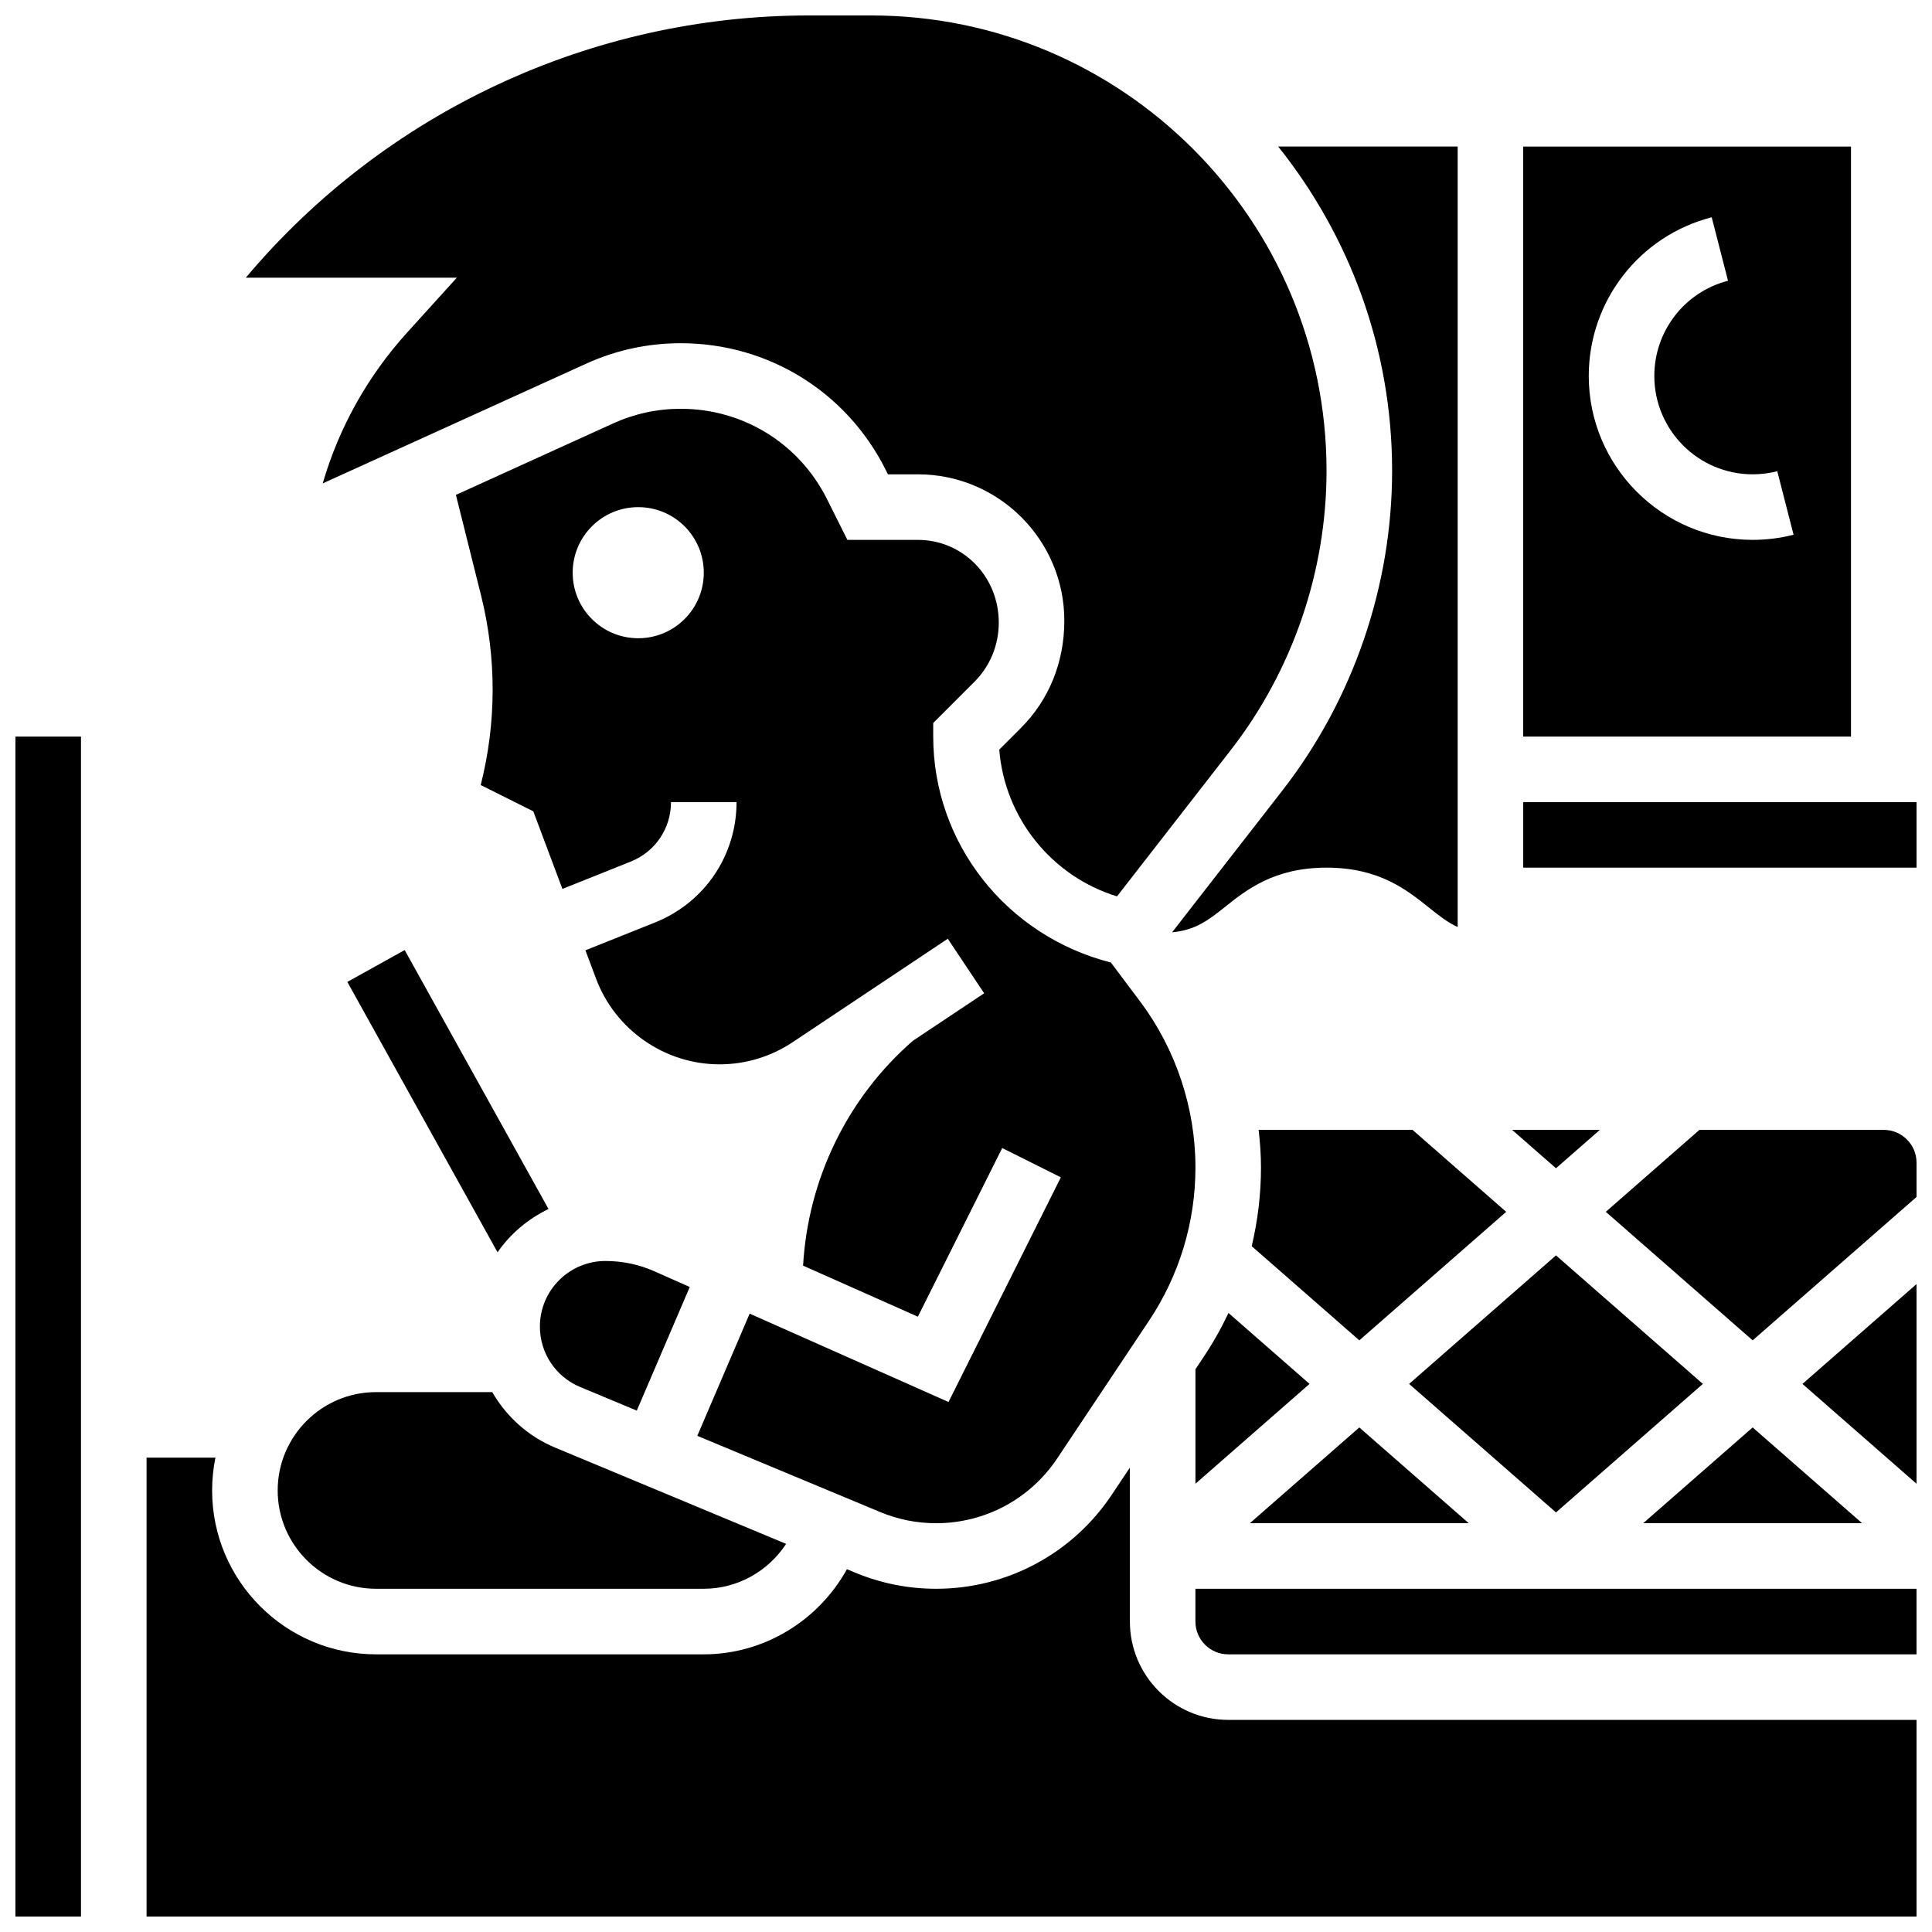
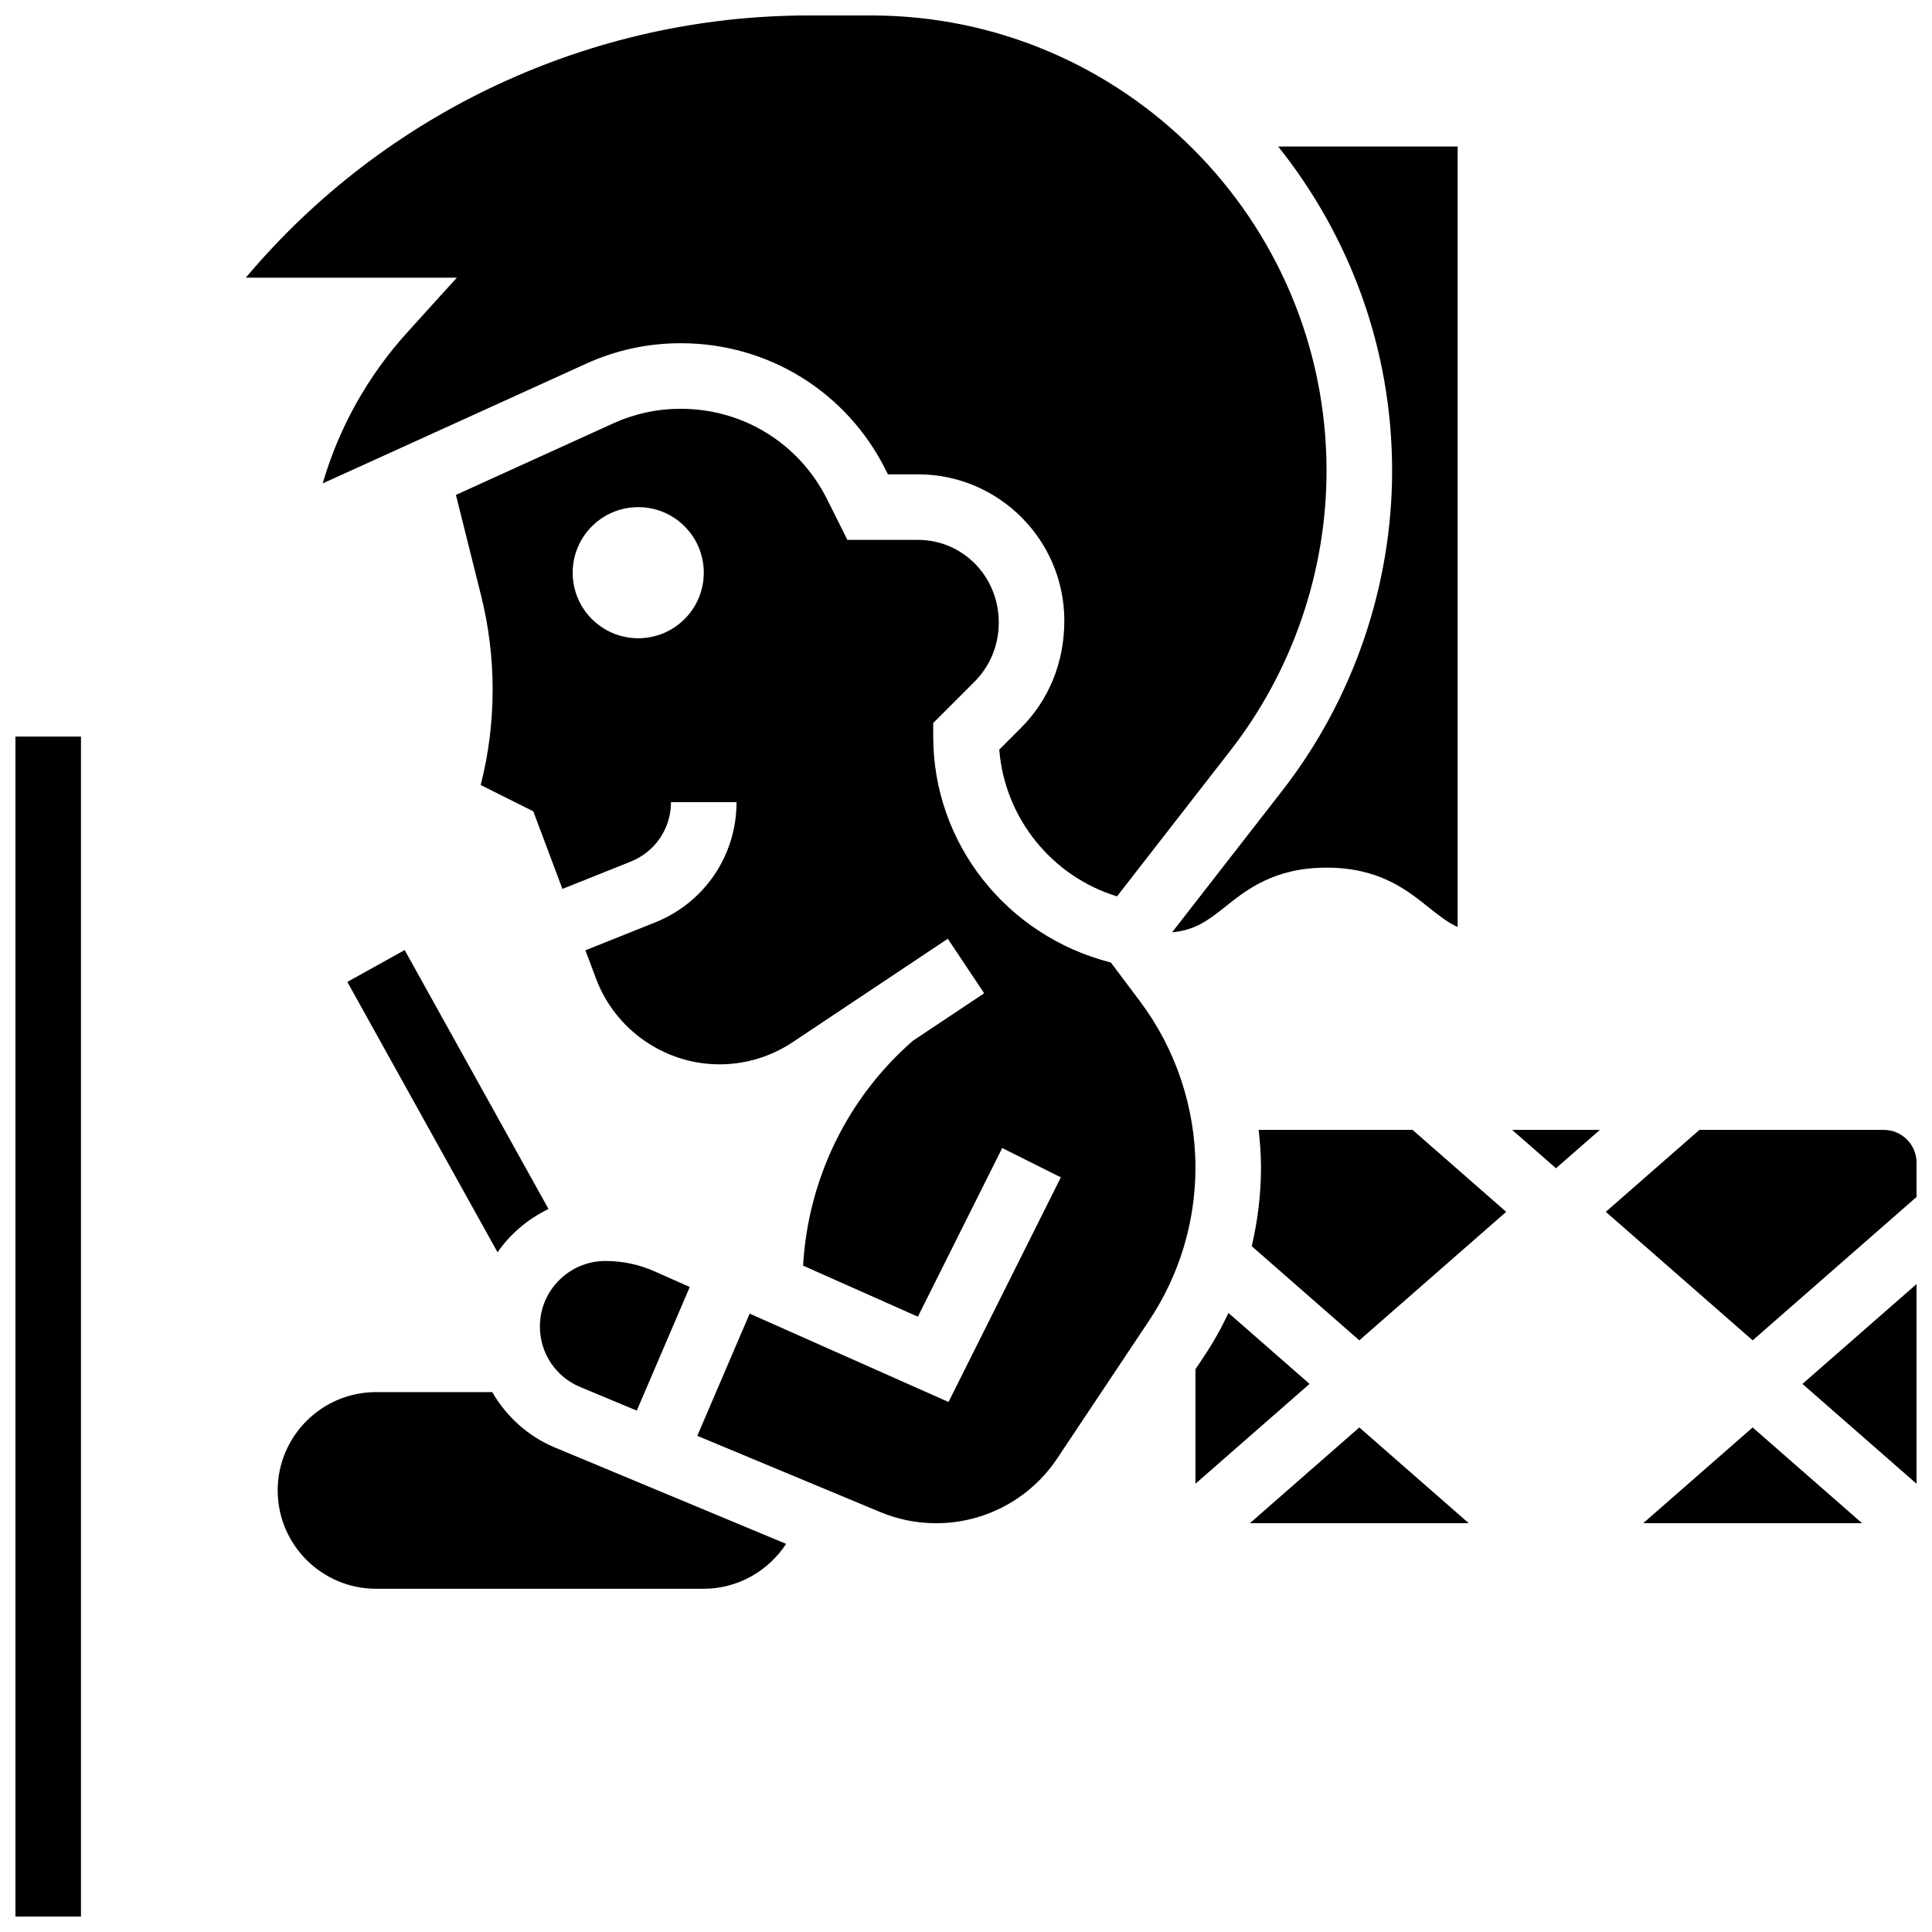
<svg xmlns="http://www.w3.org/2000/svg" width="800px" height="800px" version="1.1" viewBox="144 144 512 512">
  <defs>
    <clipPath id="g">
      <path d="m569 443h82.902v57h-82.902z" />
    </clipPath>
    <clipPath id="f">
      <path d="m182 530h469.9v121.9h-469.9z" />
    </clipPath>
    <clipPath id="e">
      <path d="m621 484h30.902v54h-30.902z" />
    </clipPath>
    <clipPath id="d">
      <path d="m460 565h191.9v18h-191.9z" />
    </clipPath>
    <clipPath id="c">
      <path d="m547 356h104.9v18h-104.9z" />
    </clipPath>
    <clipPath id="b">
      <path d="m209 148.09h287v233.91h-287z" />
    </clipPath>
    <clipPath id="a">
      <path d="m148.09 339h17.906v312.9h-17.906z" />
    </clipPath>
  </defs>
  <path d="m236.05 404.22 39.809 71.652c3.394-4.926 8.078-8.844 13.5-11.477l-38.117-68.621z" />
  <path d="m392.08 547.67c12.926 0 24.922-6.418 32.098-17.184l24.332-36.492c8.039-12.062 12.297-26.117 12.297-40.625 0-15.75-5.203-31.348-14.645-43.945l-7.766-10.344c-27.781-7.098-47.082-31.695-47.082-59.883v-3.598l10.918-10.918c4.16-4.16 6.453-9.738 6.453-15.688 0-12.309-9.605-21.918-21.41-21.918h-18.703l-5.394-10.781c-7.383-14.781-22.246-23.961-38.766-23.961-6.238 0-12.266 1.305-17.938 3.883l-41.652 18.938 6.652 26.598c4.144 16.582 4.102 33.824-0.078 50.293l13.934 6.965 7.715 20.562 18.109-7.246c6.481-2.59 10.668-8.773 10.668-15.758h17.371c0 14.125-8.477 26.641-21.586 31.887l-18.469 7.383 2.832 7.547c5.086 13.562 18.227 22.676 32.699 22.676 6.914 0 13.621-2.023 19.379-5.863l41.129-27.422 9.633 14.453-18.895 12.594c-17.406 15.184-27.77 36.664-29.09 59.59l30.418 13.523 22.352-44.699 15.539 7.773-29.77 59.535-52.695-23.418-13.879 32.383 48.461 20.195c4.715 1.965 9.711 2.965 14.828 2.965zm-78.941-234.53c-9.598 0-17.371-7.773-17.371-17.371s7.773-17.371 17.371-17.371c9.598 0 17.371 7.773 17.371 17.371 0 9.594-7.773 17.371-17.371 17.371z" />
  <path d="m556.35 453.6 11.633-10.172h-23.262z" />
  <path d="m297.77 511.58 14.984 6.246 14.039-32.758-9.25-4.109c-4.148-1.855-8.551-2.785-13.094-2.785-9.582 0-17.371 7.793-17.371 17.363-0.004 7.047 4.191 13.344 10.691 16.043z" />
  <path d="m504.23 522.29-29.004 25.375h58.008z" />
  <path d="m469.56 491.95c-1.902 4.031-4.102 7.938-6.602 11.684l-2.152 3.231v30.34l30.238-26.457z" />
-   <path d="m517.43 510.75 38.922 34.059 38.926-34.059-38.926-34.059z" />
-   <path d="m634.53 182.84h-86.863v156.36h86.863zm-26.059 104.23c-23.949 0-43.434-19.484-43.434-43.434 0-19.832 13.395-37.125 32.582-42.059l4.324 16.824c-11.5 2.957-19.531 13.336-19.531 25.238 0 14.367 11.691 26.059 26.059 26.059 2.207 0 4.402-0.277 6.523-0.824l4.316 16.836c-3.535 0.902-7.184 1.359-10.84 1.359z" />
  <path d="m217.59 538.98c0 14.367 11.691 26.059 26.059 26.059h86.863c8.945 0 17.094-4.664 21.82-11.898l-61.238-25.52c-7.199-2.996-12.918-8.254-16.645-14.699h-30.801c-14.367 0-26.059 11.691-26.059 26.059z" />
  <path d="m608.47 522.29-29.004 25.375h58.008z" />
  <g clip-path="url(#g)">
    <path d="m643.22 443.43h-48.852l-24.816 21.715 38.922 34.062 43.434-38.004-0.004-9.086c0-4.785-3.898-8.688-8.684-8.688z" />
  </g>
  <g clip-path="url(#f)">
-     <path d="m443.43 573.73v-40.801l-4.805 7.199c-10.395 15.602-27.793 24.914-46.547 24.914-7.426 0-14.672-1.449-21.523-4.309l-2.109-0.879c-7.527 13.598-21.945 22.562-37.938 22.562h-86.863c-23.949 0-43.434-19.484-43.434-43.434 0-2.973 0.305-5.879 0.879-8.688h-18.25v121.61h469.06v-52.117h-182.41c-14.367 0-26.059-11.691-26.059-26.059z" />
-   </g>
+     </g>
  <g clip-path="url(#e)">
    <path d="m651.9 537.21v-52.914l-30.234 26.457z" />
  </g>
  <g clip-path="url(#d)">
-     <path d="m460.8 573.73c0 4.785 3.898 8.688 8.688 8.688h182.41v-17.371l-191.1-0.004z" />
-   </g>
+     </g>
  <g clip-path="url(#c)">
-     <path d="m547.67 356.57h104.24v17.371h-104.24z" />
-   </g>
+     </g>
  <path d="m483.85 353.49-29.23 37.578c5.984-0.566 9.305-2.961 13.793-6.539 5.891-4.719 13.23-10.594 27.137-10.594s21.246 5.871 27.145 10.59c2.719 2.172 4.941 3.953 7.602 5.141v-206.83h-47.559c18.844 23.602 30.188 53.438 30.188 85.918 0 30.539-10.328 60.637-29.074 84.734z" />
  <path d="m477.55 443.43c0.375 3.301 0.625 6.609 0.625 9.938 0 7.09-0.852 14.09-2.457 20.883l28.516 24.957 38.922-34.059-24.816-21.719z" />
  <g clip-path="url(#b)">
    <path d="m251.92 232.1c-10.5 11.598-18.094 25.215-22.402 40.008l69.77-31.707c7.93-3.613 16.383-5.445 25.121-5.445 23.148 0 43.961 12.863 54.309 33.562l0.59 1.184h7.965c21.387 0 38.785 17.398 38.785 38.785 0 11.094-4.102 21.031-11.543 28.465l-5.699 5.699c1.426 18.094 13.898 33.598 31.203 38.898l30.105-38.715c16.398-21.074 25.422-47.387 25.422-74.078 0-66.539-54.125-120.66-120.66-120.66h-16.531c-57.781 0-112.38 25.695-149.21 69.492h55.922z" />
  </g>
  <g clip-path="url(#a)">
    <path d="m148.09 339.2h17.371v312.71h-17.371z" />
  </g>
</svg>